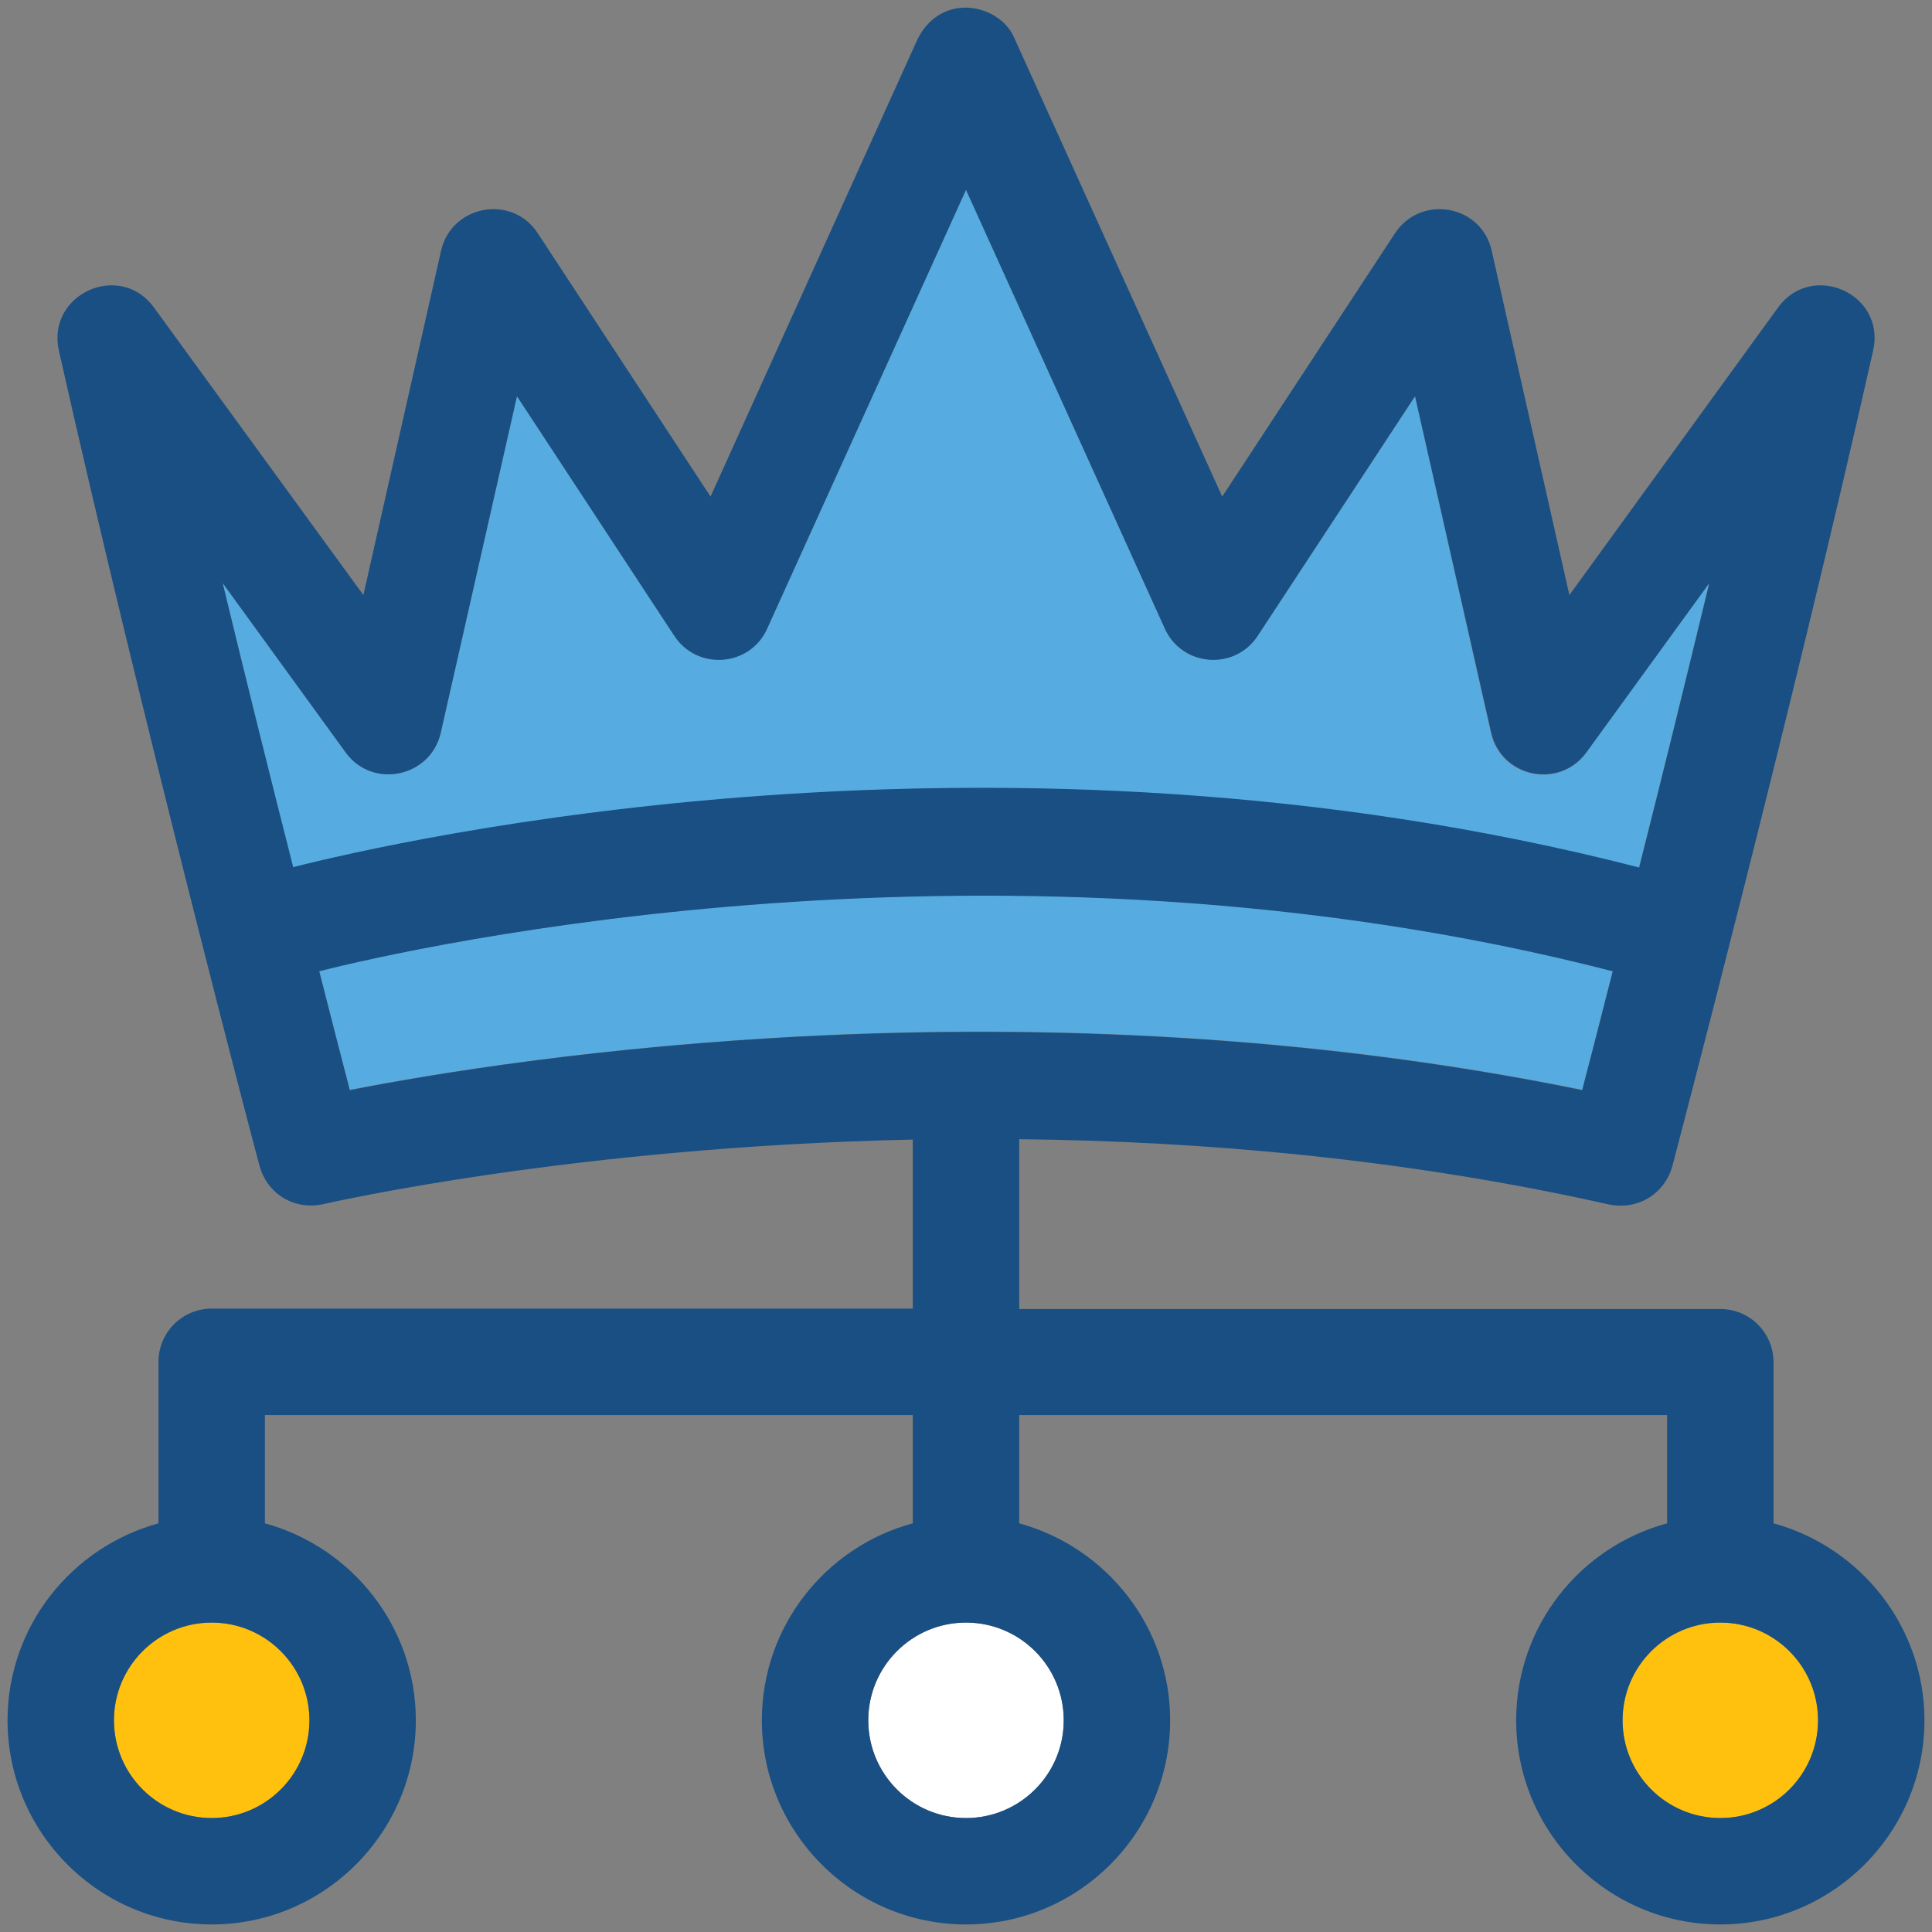
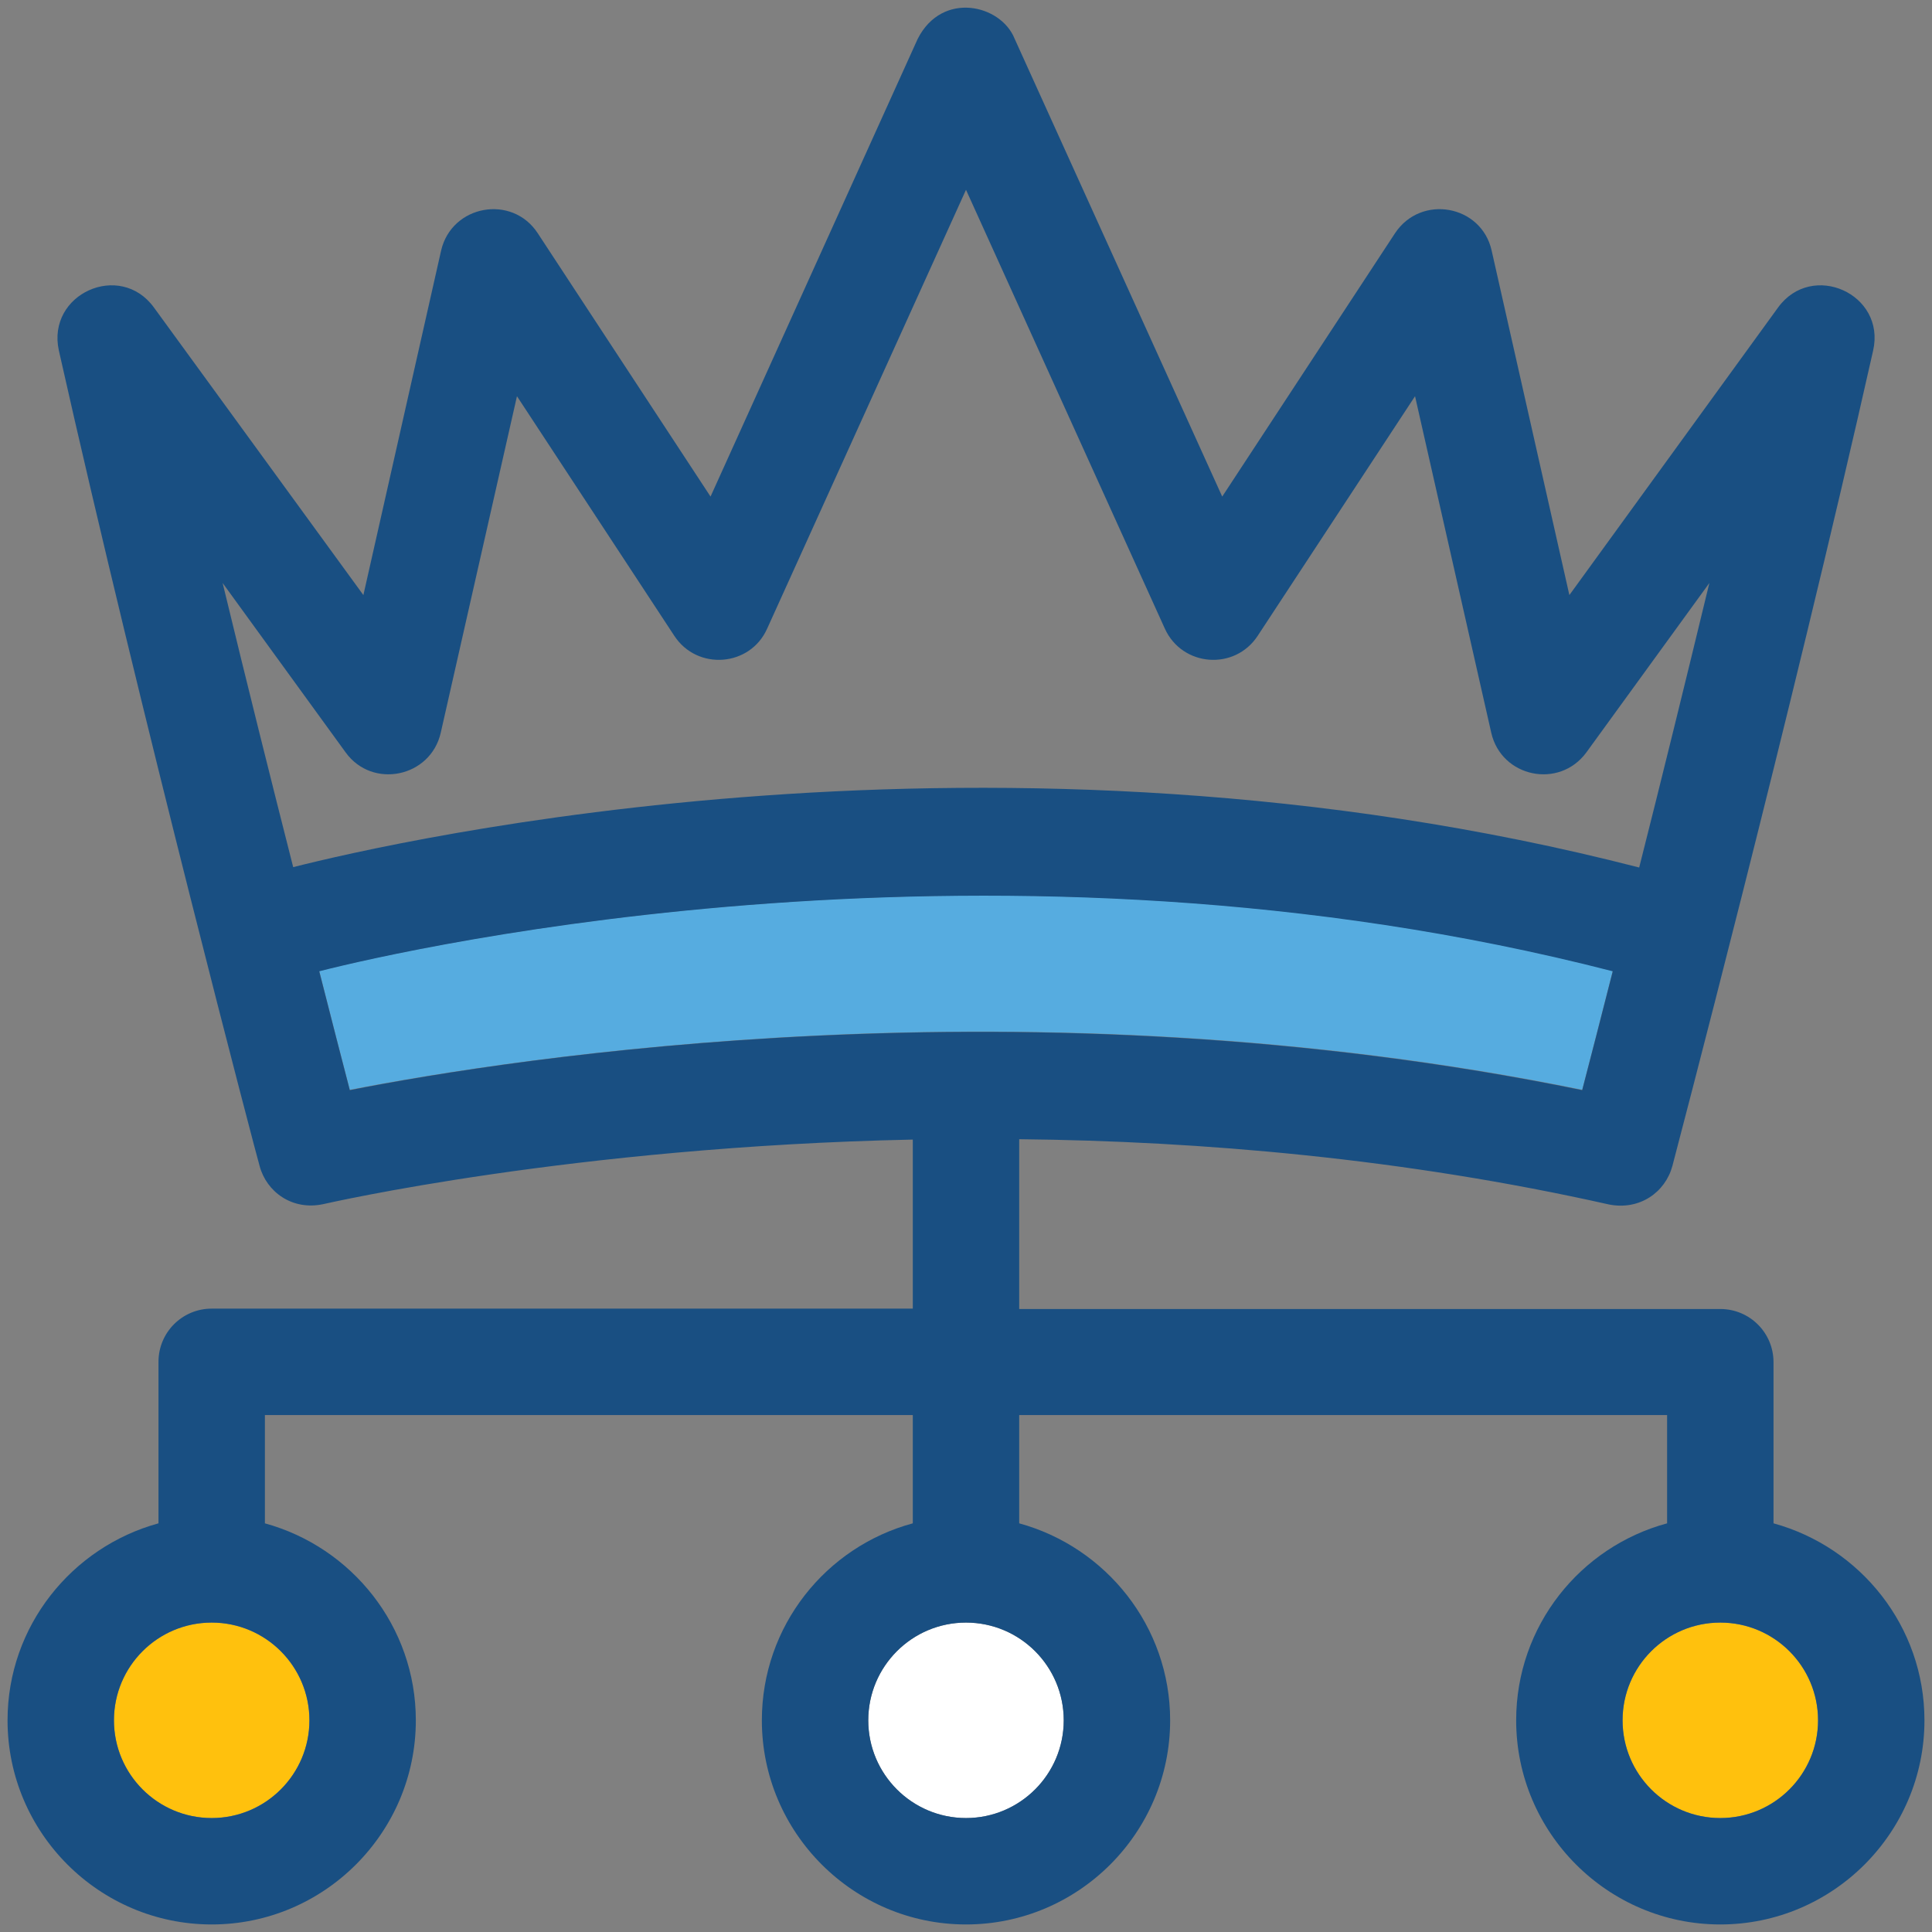
<svg xmlns="http://www.w3.org/2000/svg" id="Layer_1" enable-background="new 0 0 512 512" height="512" viewBox="0 0 512 512" width="512">
  <rect x="0" y="0" width="512" height="512" fill="#808080" stroke="none" />
  <g>
    <path d="m56.1 430c-14.3 0-25.9 11.6-25.9 25.9s11.6 25.9 25.9 25.9 25.9-11.6 25.9-25.9-11.6-25.9-25.9-25.9z" fill="#ffc10d" />
    <path d="m256 430c-14.3 0-25.9 11.6-25.9 25.9s11.6 25.9 25.9 25.9 25.9-11.6 25.9-25.9-11.6-25.9-25.9-25.9z" fill="#fff" />
    <path d="m455.9 430c-14.3 0-25.9 11.6-25.9 25.9s11.6 25.9 25.9 25.9 25.9-11.6 25.9-25.9-11.6-25.9-25.9-25.9z" fill="#ffc10d" />
-     <path d="m434.3 230c5.7-22.5 12.2-48.6 18.6-75.4l-32.6 44.9c-7.1 9.8-22.5 6.6-25.2-5.2l-20.1-89.3-41.7 63.5c-6.1 9.3-20.1 8.2-24.6-1.9l-52.7-116.3-52.7 116.3c-4.6 10.1-18.5 11.2-24.6 1.9l-41.7-63.5-20.2 89.2c-2.7 11.8-18 15-25.2 5.2l-32.6-44.9c6.5 26.8 12.9 52.9 18.6 75.4 27.3-6.9 186.7-43.7 356.7.1z" fill="#56ace0" />
    <path d="m419.3 288.8c2-7.7 4.8-18.5 8.1-31.5-162.3-41.8-318.5-6.1-342.8 0 3.3 13 6.1 23.8 8.1 31.5 42.7-8.3 179.6-30.1 326.6 0z" fill="#56ace0" />
    <path d="m470 403.7v-42.7c0-7.8-6.3-14.1-14.1-14.1h-185.8v-45c48.2.5 102 5.1 156.3 17.3 8.1 1.6 14.9-3.2 16.8-10.2.3-1.2 31.3-118.7 53.2-216.1 3.4-15-16.2-23.8-25.2-11.4l-55.3 76.2-20.6-91.3c-2.7-12.1-18.7-15-25.6-4.6l-45.8 69.8-55-121.3c-3.6-9.1-19.2-12.8-25.7 0l-54.9 121.3-45.8-69.8c-6.8-10.4-22.8-7.5-25.6 4.6l-20.6 91.3-55.5-76.2c-9-12.4-28.5-3.6-25.2 11.4 21.9 97.5 52.8 215 53.2 216.1 1.8 6.8 8.6 11.9 16.9 10.1 1-.2 65.9-15.2 156.2-17.1v44.8h-185.8c-7.8 0-14.1 6.3-14.1 14.1v42.8c-23 6.3-40 27.3-40 52.2 0 29.8 24.3 54.1 54.1 54.1s54.1-24.3 54.1-54.1c0-24.9-17-45.9-40-52.2v-28.7h171.7v28.7c-23 6.2-40 27.2-40 52.2 0 29.8 24.3 54.1 54.1 54.1s54.1-24.3 54.1-54.1c0-24.9-17-45.9-40-52.2v-28.7h171.7v28.7c-23 6.2-40 27.2-40 52.2 0 29.8 24.3 54.1 54.1 54.1s54.1-24.3 54.1-54.1c0-24.9-17-45.9-40-52.2zm-413.9 78.1c-14.3 0-25.9-11.6-25.9-25.9s11.6-25.9 25.9-25.9 25.9 11.6 25.9 25.9-11.6 25.9-25.9 25.9zm199.9 0c-14.3 0-25.9-11.6-25.9-25.9s11.6-25.9 25.9-25.9 25.9 11.6 25.9 25.9-11.6 25.9-25.9 25.9zm-197-327.3 32.6 44.9c7.1 9.8 22.5 6.6 25.2-5.2l20.2-89.2 41.7 63.5c6.1 9.3 20.1 8.2 24.6-1.9l52.7-116.3 52.7 116.3c4.6 10.1 18.5 11.2 24.6 1.9l41.7-63.5 20.2 89.2c2.7 11.8 18 15 25.2 5.2l32.6-44.9c-6.5 26.9-12.9 52.9-18.6 75.4-170.1-43.8-329.4-7-356.7-.1-5.7-22.4-12.2-48.4-18.7-75.3zm368.4 102.9c-3.3 13-6.1 23.8-8.1 31.5-147-30.1-283.9-8.4-326.6 0-2-7.7-4.8-18.5-8.1-31.5 24.3-6.2 180.5-41.8 342.8 0zm28.5 224.4c-14.3 0-25.9-11.6-25.9-25.9s11.6-25.9 25.9-25.9 25.9 11.6 25.9 25.9-11.6 25.9-25.9 25.9z" fill="#194f82" />
  </g>
</svg>